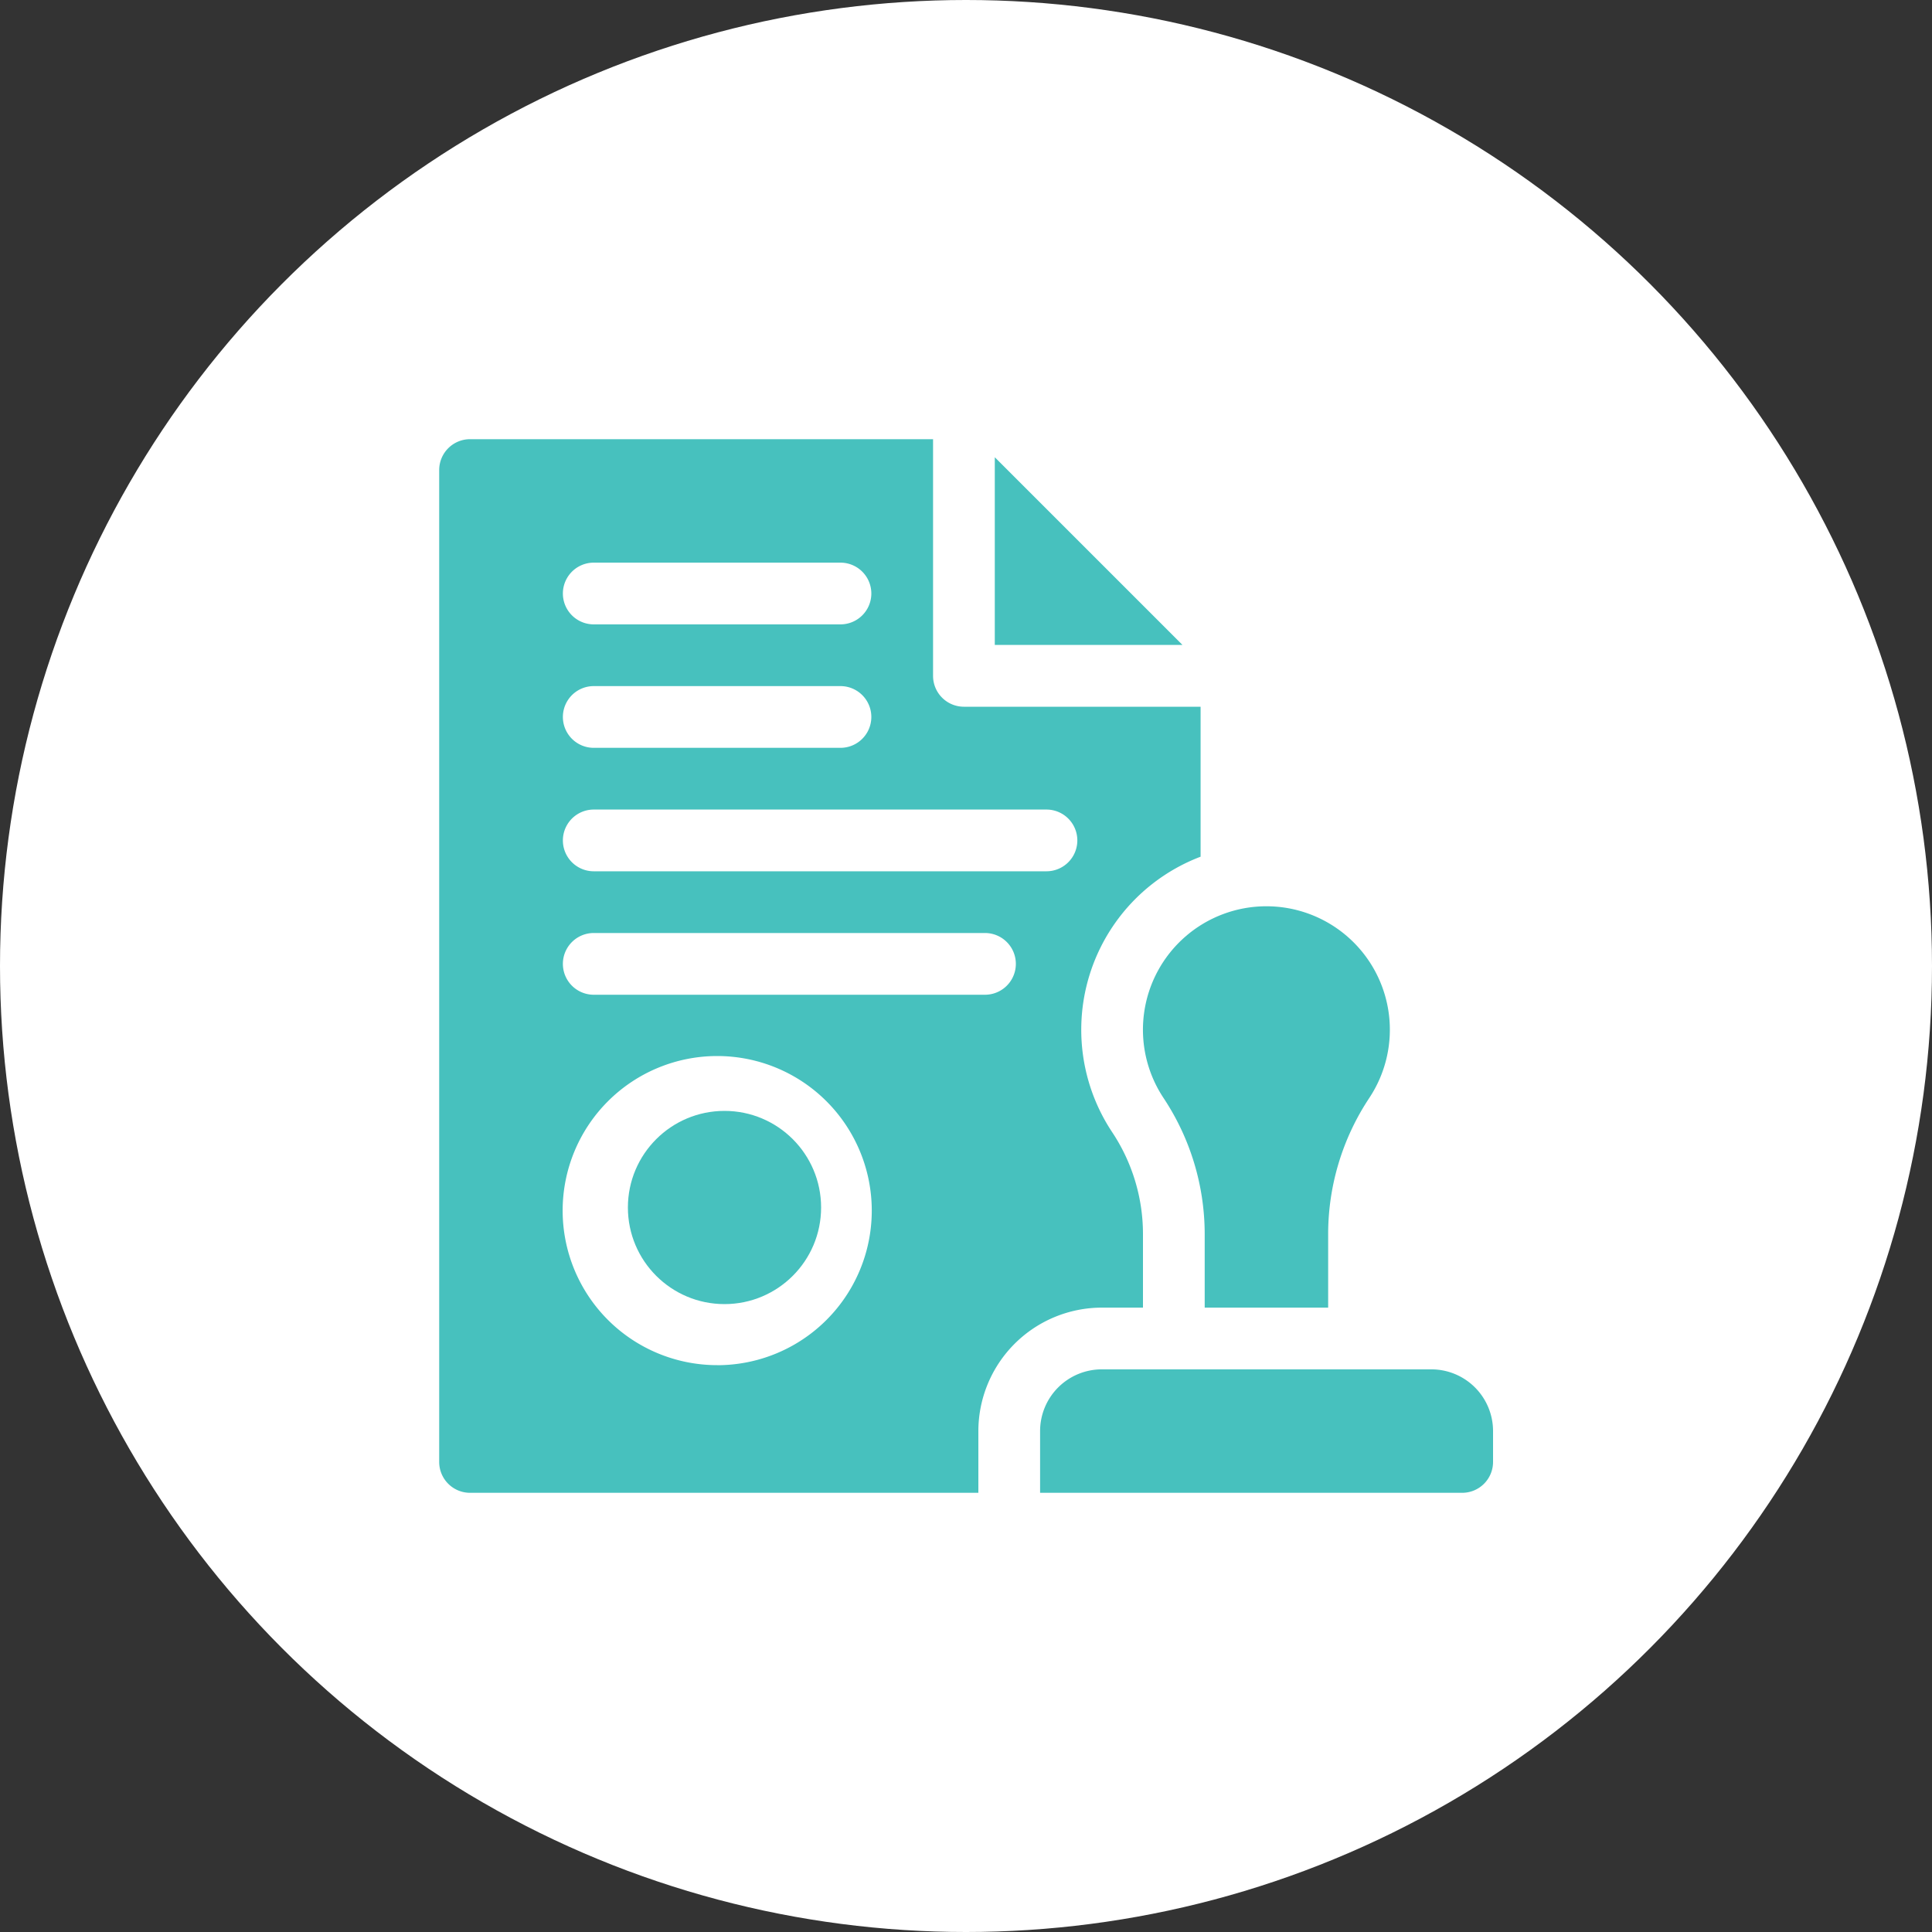
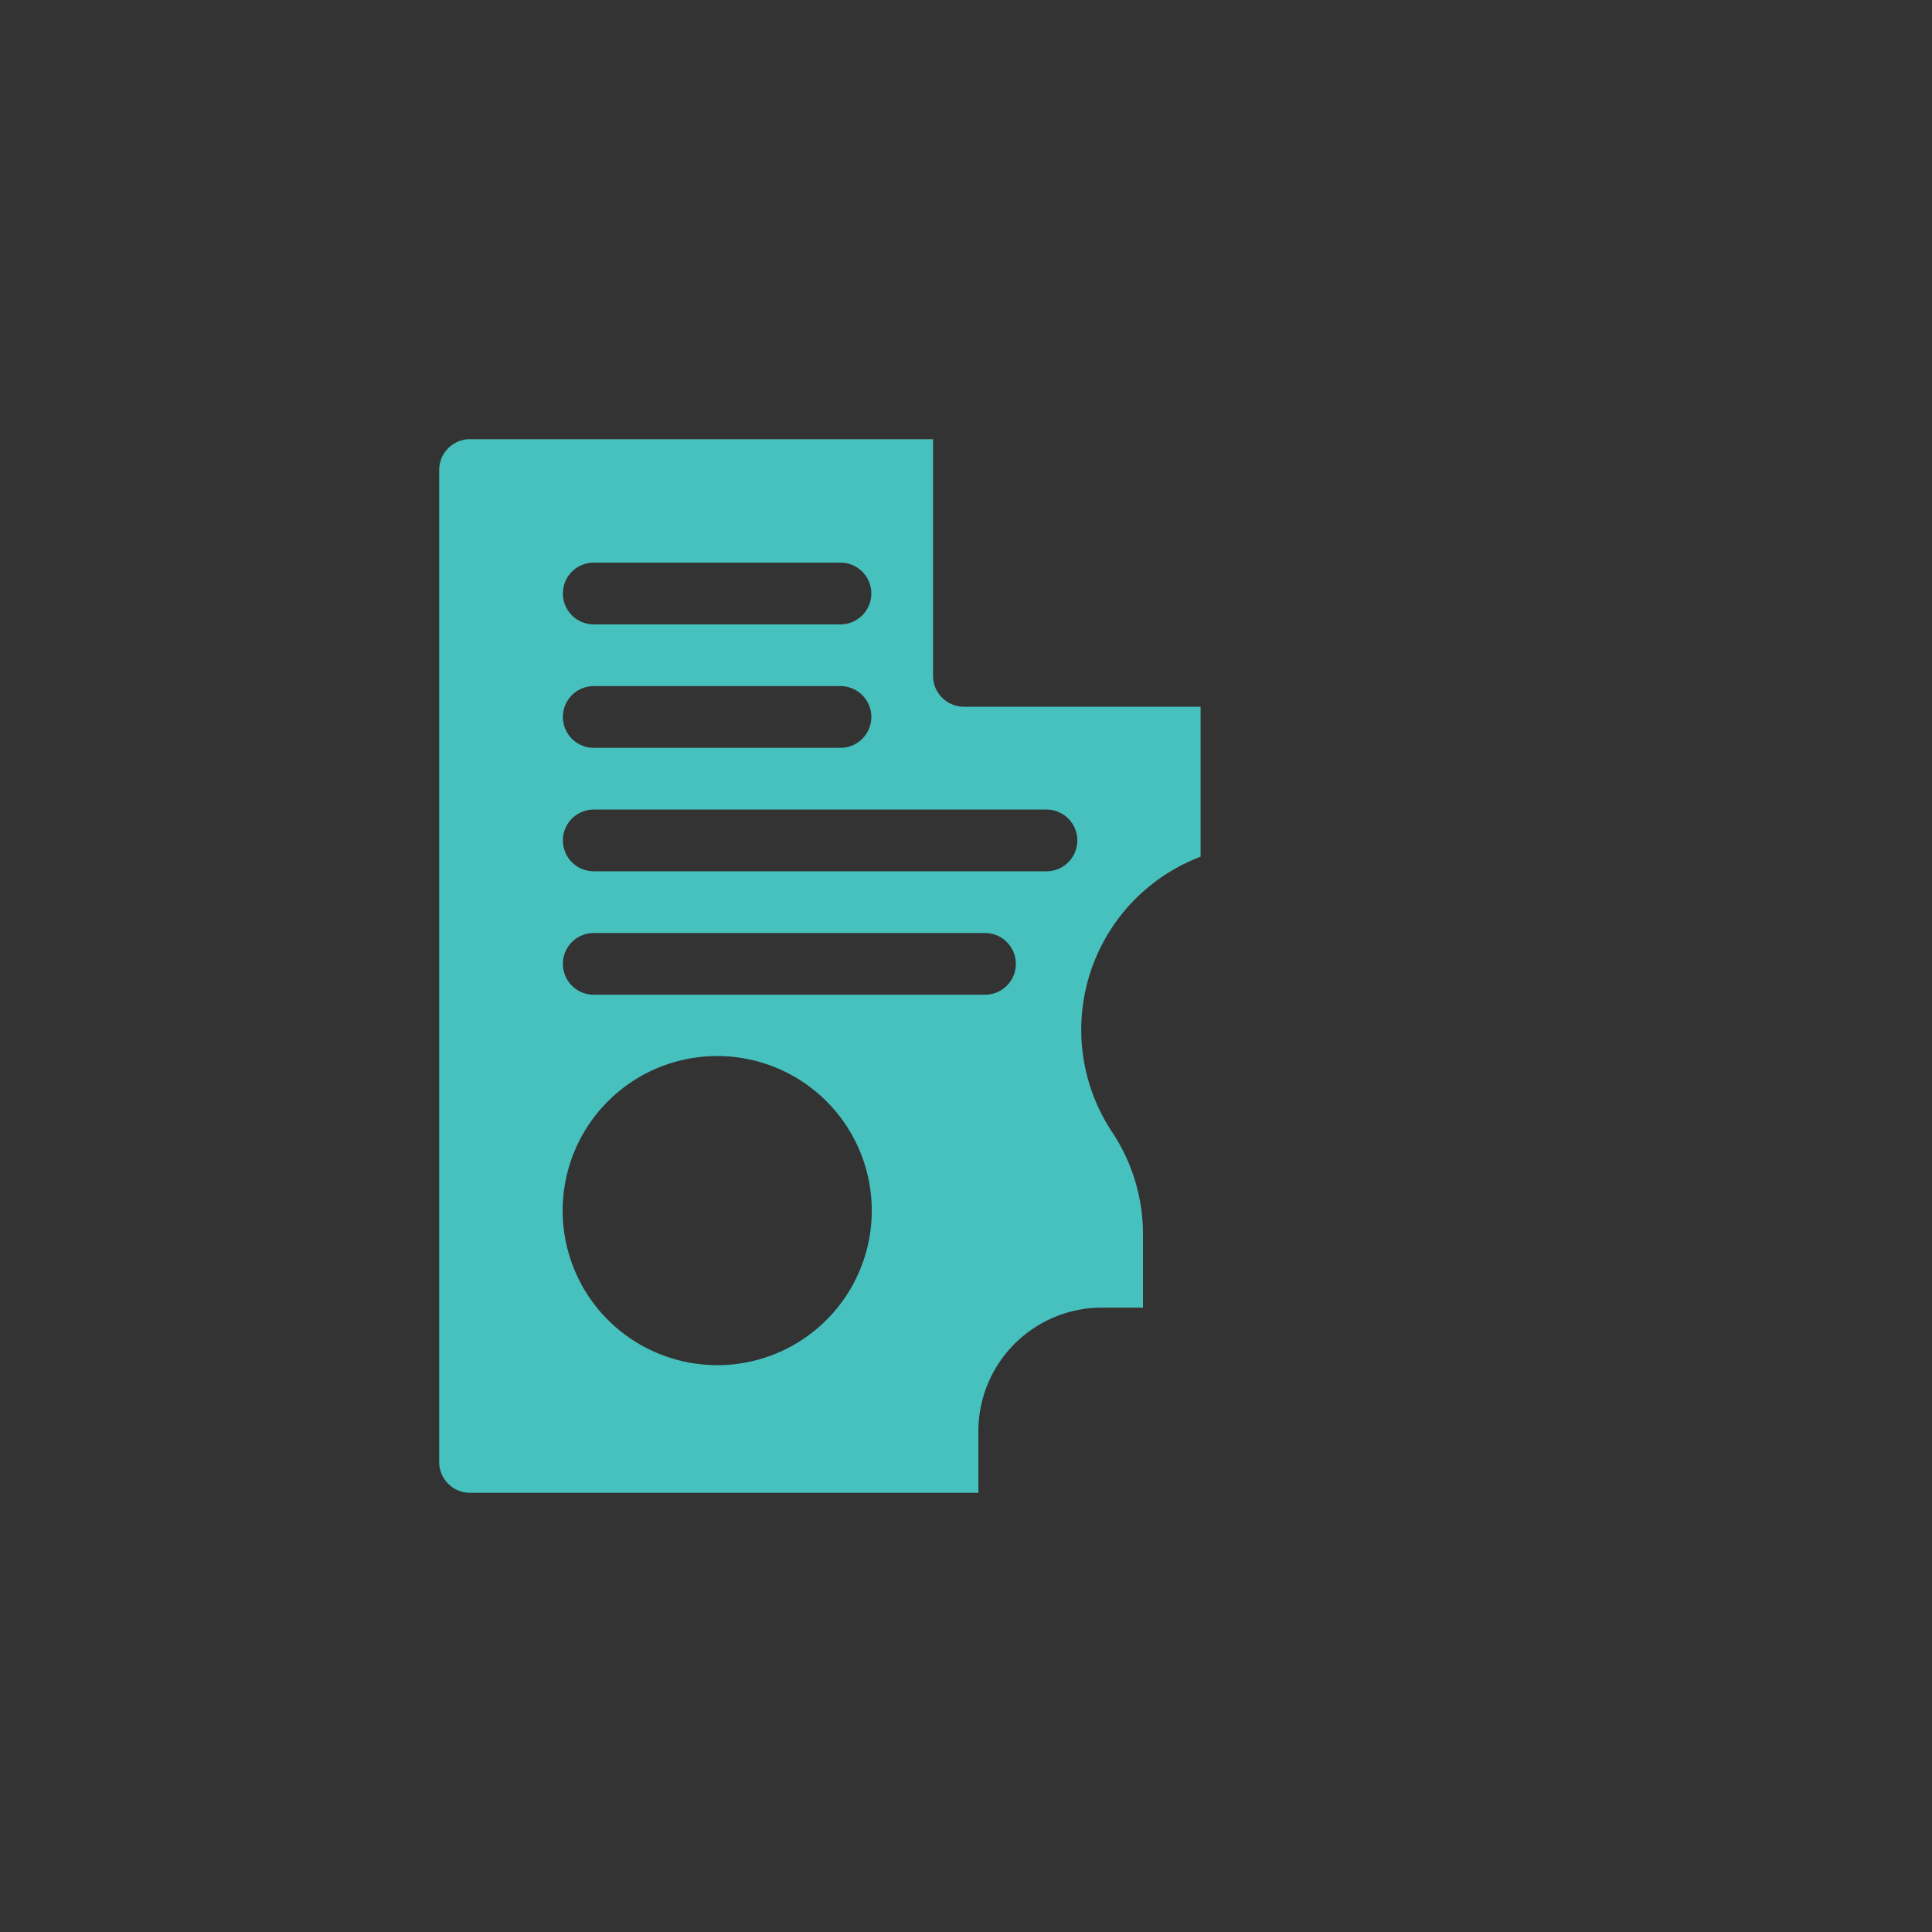
<svg xmlns="http://www.w3.org/2000/svg" width="40" height="40" viewBox="0 0 40 40">
  <rect x="0" y="0" width="40" height="40" fill="#333333" stroke="none" />
  <g id="Group_13412" data-name="Group 13412" transform="translate(-227 -706)">
-     <circle id="Ellipse_49" data-name="Ellipse 49" cx="20" cy="20" r="20" transform="translate(227 706)" fill="#fff" />
    <g id="Group_13547" data-name="Group 13547" transform="translate(236.093 715.093)">
      <g id="Group_13546" data-name="Group 13546" transform="translate(3.817 0.374)">
-         <path id="Path_1738" data-name="Path 1738" d="M270,8.787v3.886h3.886Z" transform="translate(-262.314 -8.787)" fill="#47c1be" />
-         <circle id="Ellipse_100" data-name="Ellipse 100" cx="2" cy="2" r="2" transform="translate(0.09 13.533)" fill="#47c1be" />
-       </g>
-       <path id="Path_1739" data-name="Path 1739" d="M292,454.556v-1.278A1.278,1.278,0,0,1,293.278,452H300.1a1.278,1.278,0,0,1,1.278,1.278v.639a.639.639,0,0,1-.639.639Z" transform="translate(-279.559 -432.742)" fill="#47c1be" />
+         </g>
      <path id="Path_1740" data-name="Path 1740" d="M11.163,20.536a2.559,2.559,0,0,1,2.556-2.556h.852V16.459a3.809,3.809,0,0,0-.64-2.115,3.833,3.833,0,0,1,1.833-5.7V5.539h-4.9a.639.639,0,0,1-.639-.639V0H.639A.639.639,0,0,0,0,.639V21.175a.639.639,0,0,0,.639.639H11.163ZM3.2,2.556H8.308a.639.639,0,1,1,0,1.278H3.2a.639.639,0,0,1,0-1.278Zm0,2.556H8.308a.639.639,0,1,1,0,1.278H3.2a.639.639,0,0,1,0-1.278Zm0,2.556h9.373a.639.639,0,0,1,0,1.278H3.2a.639.639,0,0,1,0-1.278Zm0,2.556h8.1a.639.639,0,0,1,0,1.278H3.2a.639.639,0,0,1,0-1.278Zm2.556,8.947a3.2,3.2,0,1,1,3.2-3.2A3.2,3.2,0,0,1,5.752,19.172Z" fill="#47c1be" />
-       <path id="Path_1741" data-name="Path 1741" d="M343.278,233.788v1.521h2.556v-1.521a5.1,5.1,0,0,1,.853-2.822,2.556,2.556,0,1,0-4.263,0A5.1,5.1,0,0,1,343.278,233.788Z" transform="translate(-327.429 -217.329)" fill="#47c1be" />
    </g>
  </g>
</svg>